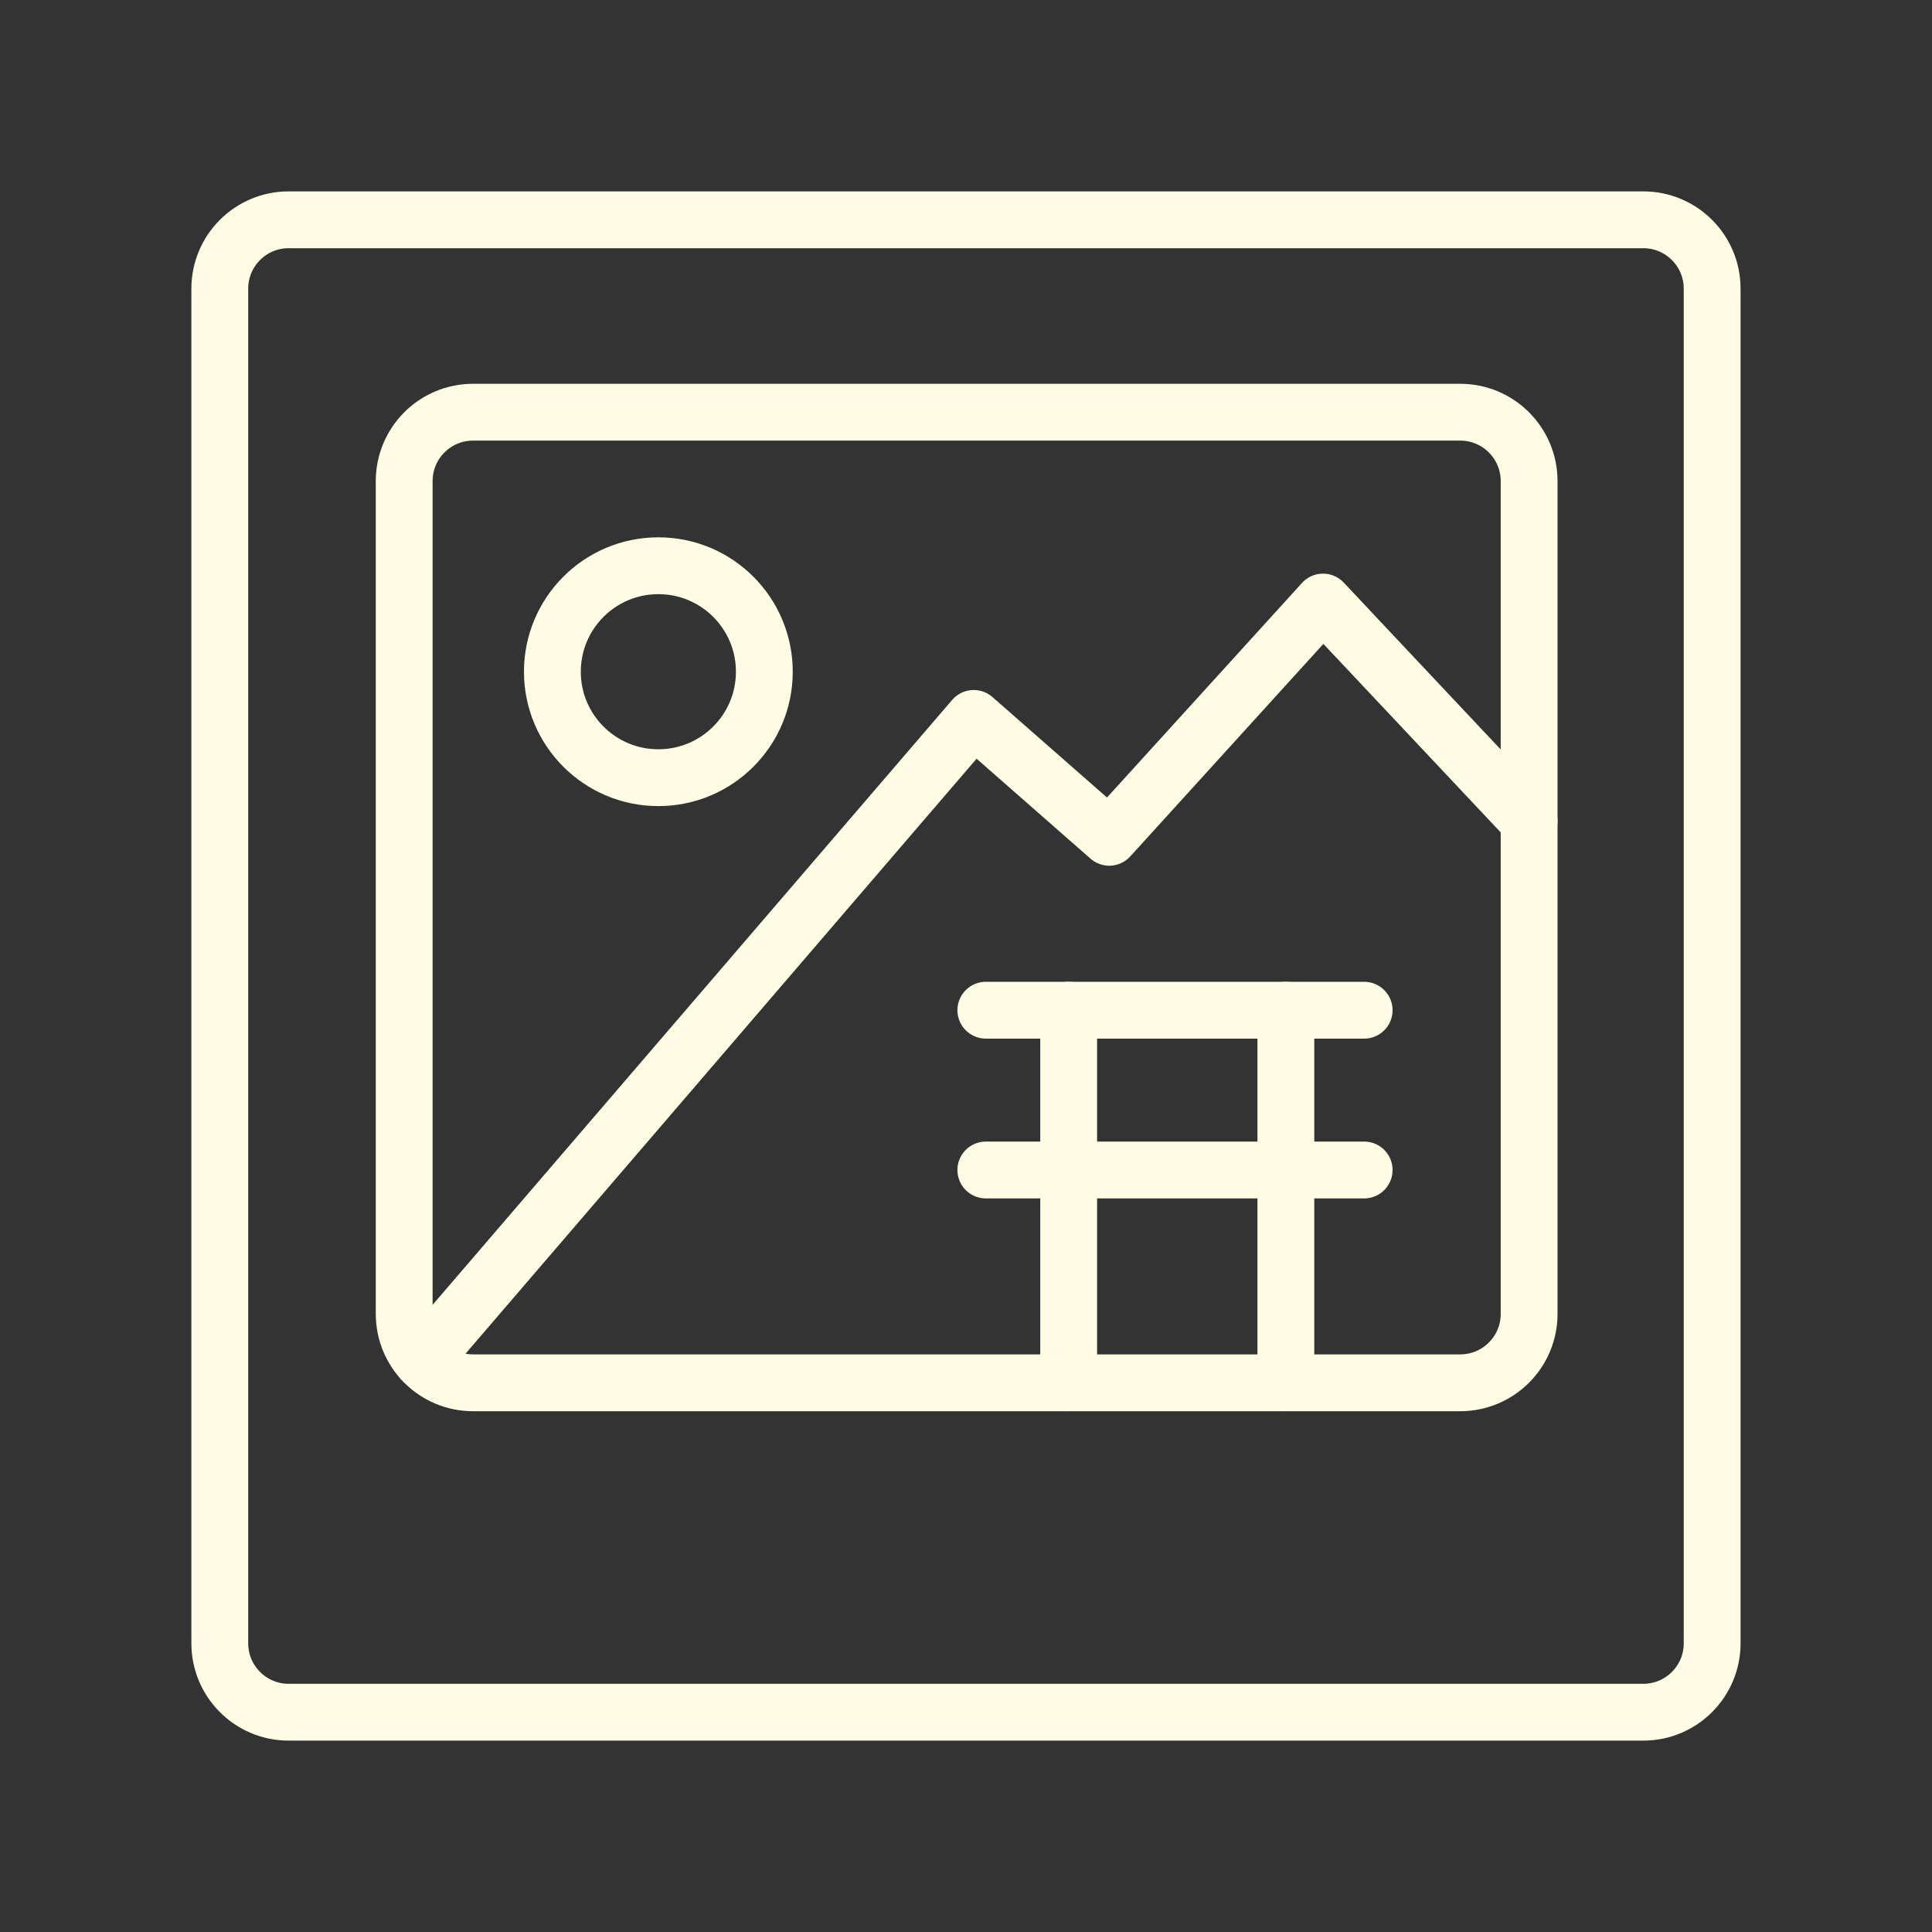
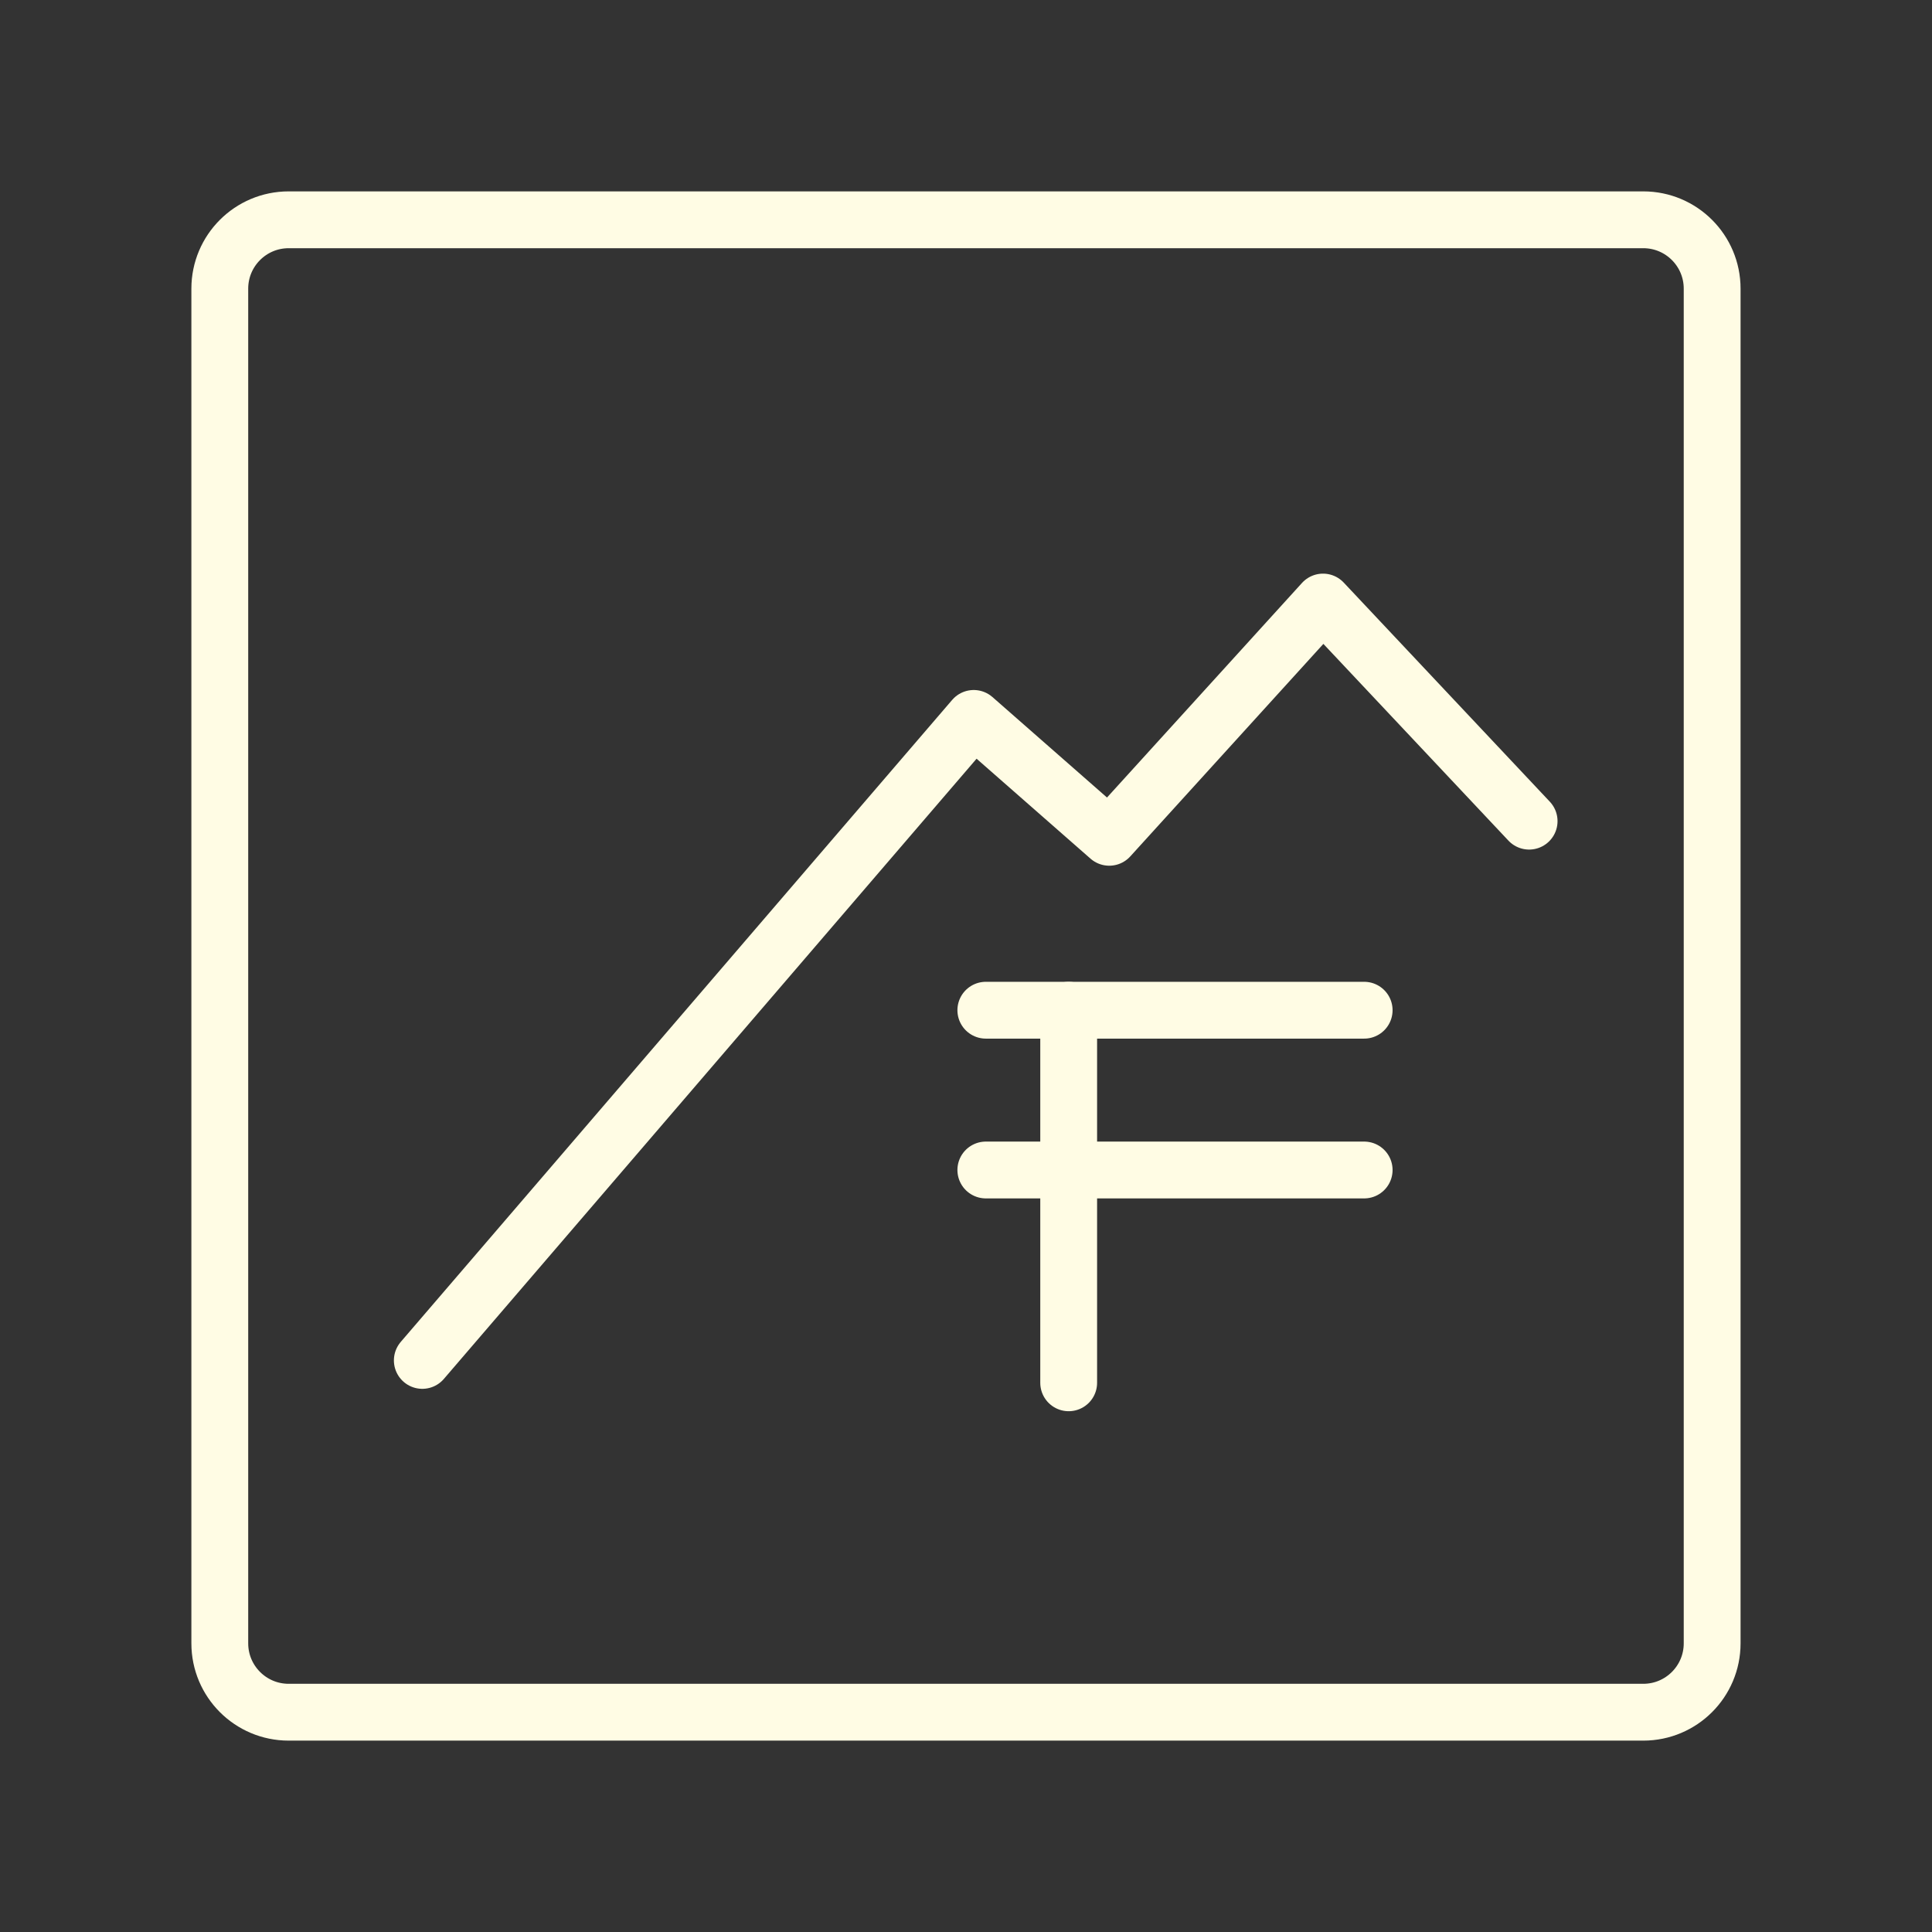
<svg xmlns="http://www.w3.org/2000/svg" version="1.1" x="0px" y="0px" width="34px" height="34px" viewBox="-3.368 -3.368 34 34" enable-background="new -3.368 -3.368 34 34" xml:space="preserve">
  <rect x="-3.368" y="-3.368" width="34" height="34" fill="#333333" stroke="none" />
  <defs>
</defs>
  <path fill="none" stroke="#FFFCE4" stroke-linecap="round" stroke-linejoin="round" stroke-miterlimit="10" d="M25.551,26.764H1.712  c-0.67,0-1.212-0.543-1.212-1.212V1.712C0.5,1.043,1.042,0.5,1.712,0.5h23.839c0.67,0,1.212,0.543,1.212,1.212v23.84  C26.763,26.221,26.221,26.764,25.551,26.764z" />
-   <path fill="none" stroke="#FFFCE4" stroke-linecap="round" stroke-linejoin="round" stroke-miterlimit="10" d="M22.33,20.967H4.957  c-0.67,0-1.212-0.543-1.212-1.213V5.099c0-0.67,0.542-1.213,1.212-1.213H22.33c0.669,0,1.212,0.543,1.212,1.213v14.655  C23.542,20.424,22.999,20.967,22.33,20.967z" />
-   <circle fill="none" stroke="#FFFCE4" stroke-linecap="round" stroke-linejoin="round" stroke-miterlimit="10" cx="8.218" cy="8.453" r="1.865" />
  <polyline fill="none" stroke="#FFFCE4" stroke-linecap="round" stroke-linejoin="round" stroke-miterlimit="10" points="  4.064,20.573 13.768,9.275 16.153,11.367 19.915,7.227 23.542,11.083 " />
  <line fill="none" stroke="#FFFCE4" stroke-linecap="round" stroke-linejoin="round" stroke-miterlimit="10" x1="13.981" y1="14.41" x2="20.639" y2="14.41" />
  <line fill="none" stroke="#FFFCE4" stroke-linecap="round" stroke-linejoin="round" stroke-miterlimit="10" x1="13.981" y1="17.222" x2="20.639" y2="17.222" />
  <line fill="none" stroke="#FFFCE4" stroke-linecap="round" stroke-linejoin="round" stroke-miterlimit="10" x1="15.439" y1="14.41" x2="15.439" y2="20.967" />
-   <line fill="none" stroke="#FFFCE4" stroke-linecap="round" stroke-linejoin="round" stroke-miterlimit="10" x1="19.261" y1="14.41" x2="19.261" y2="20.967" />
</svg>